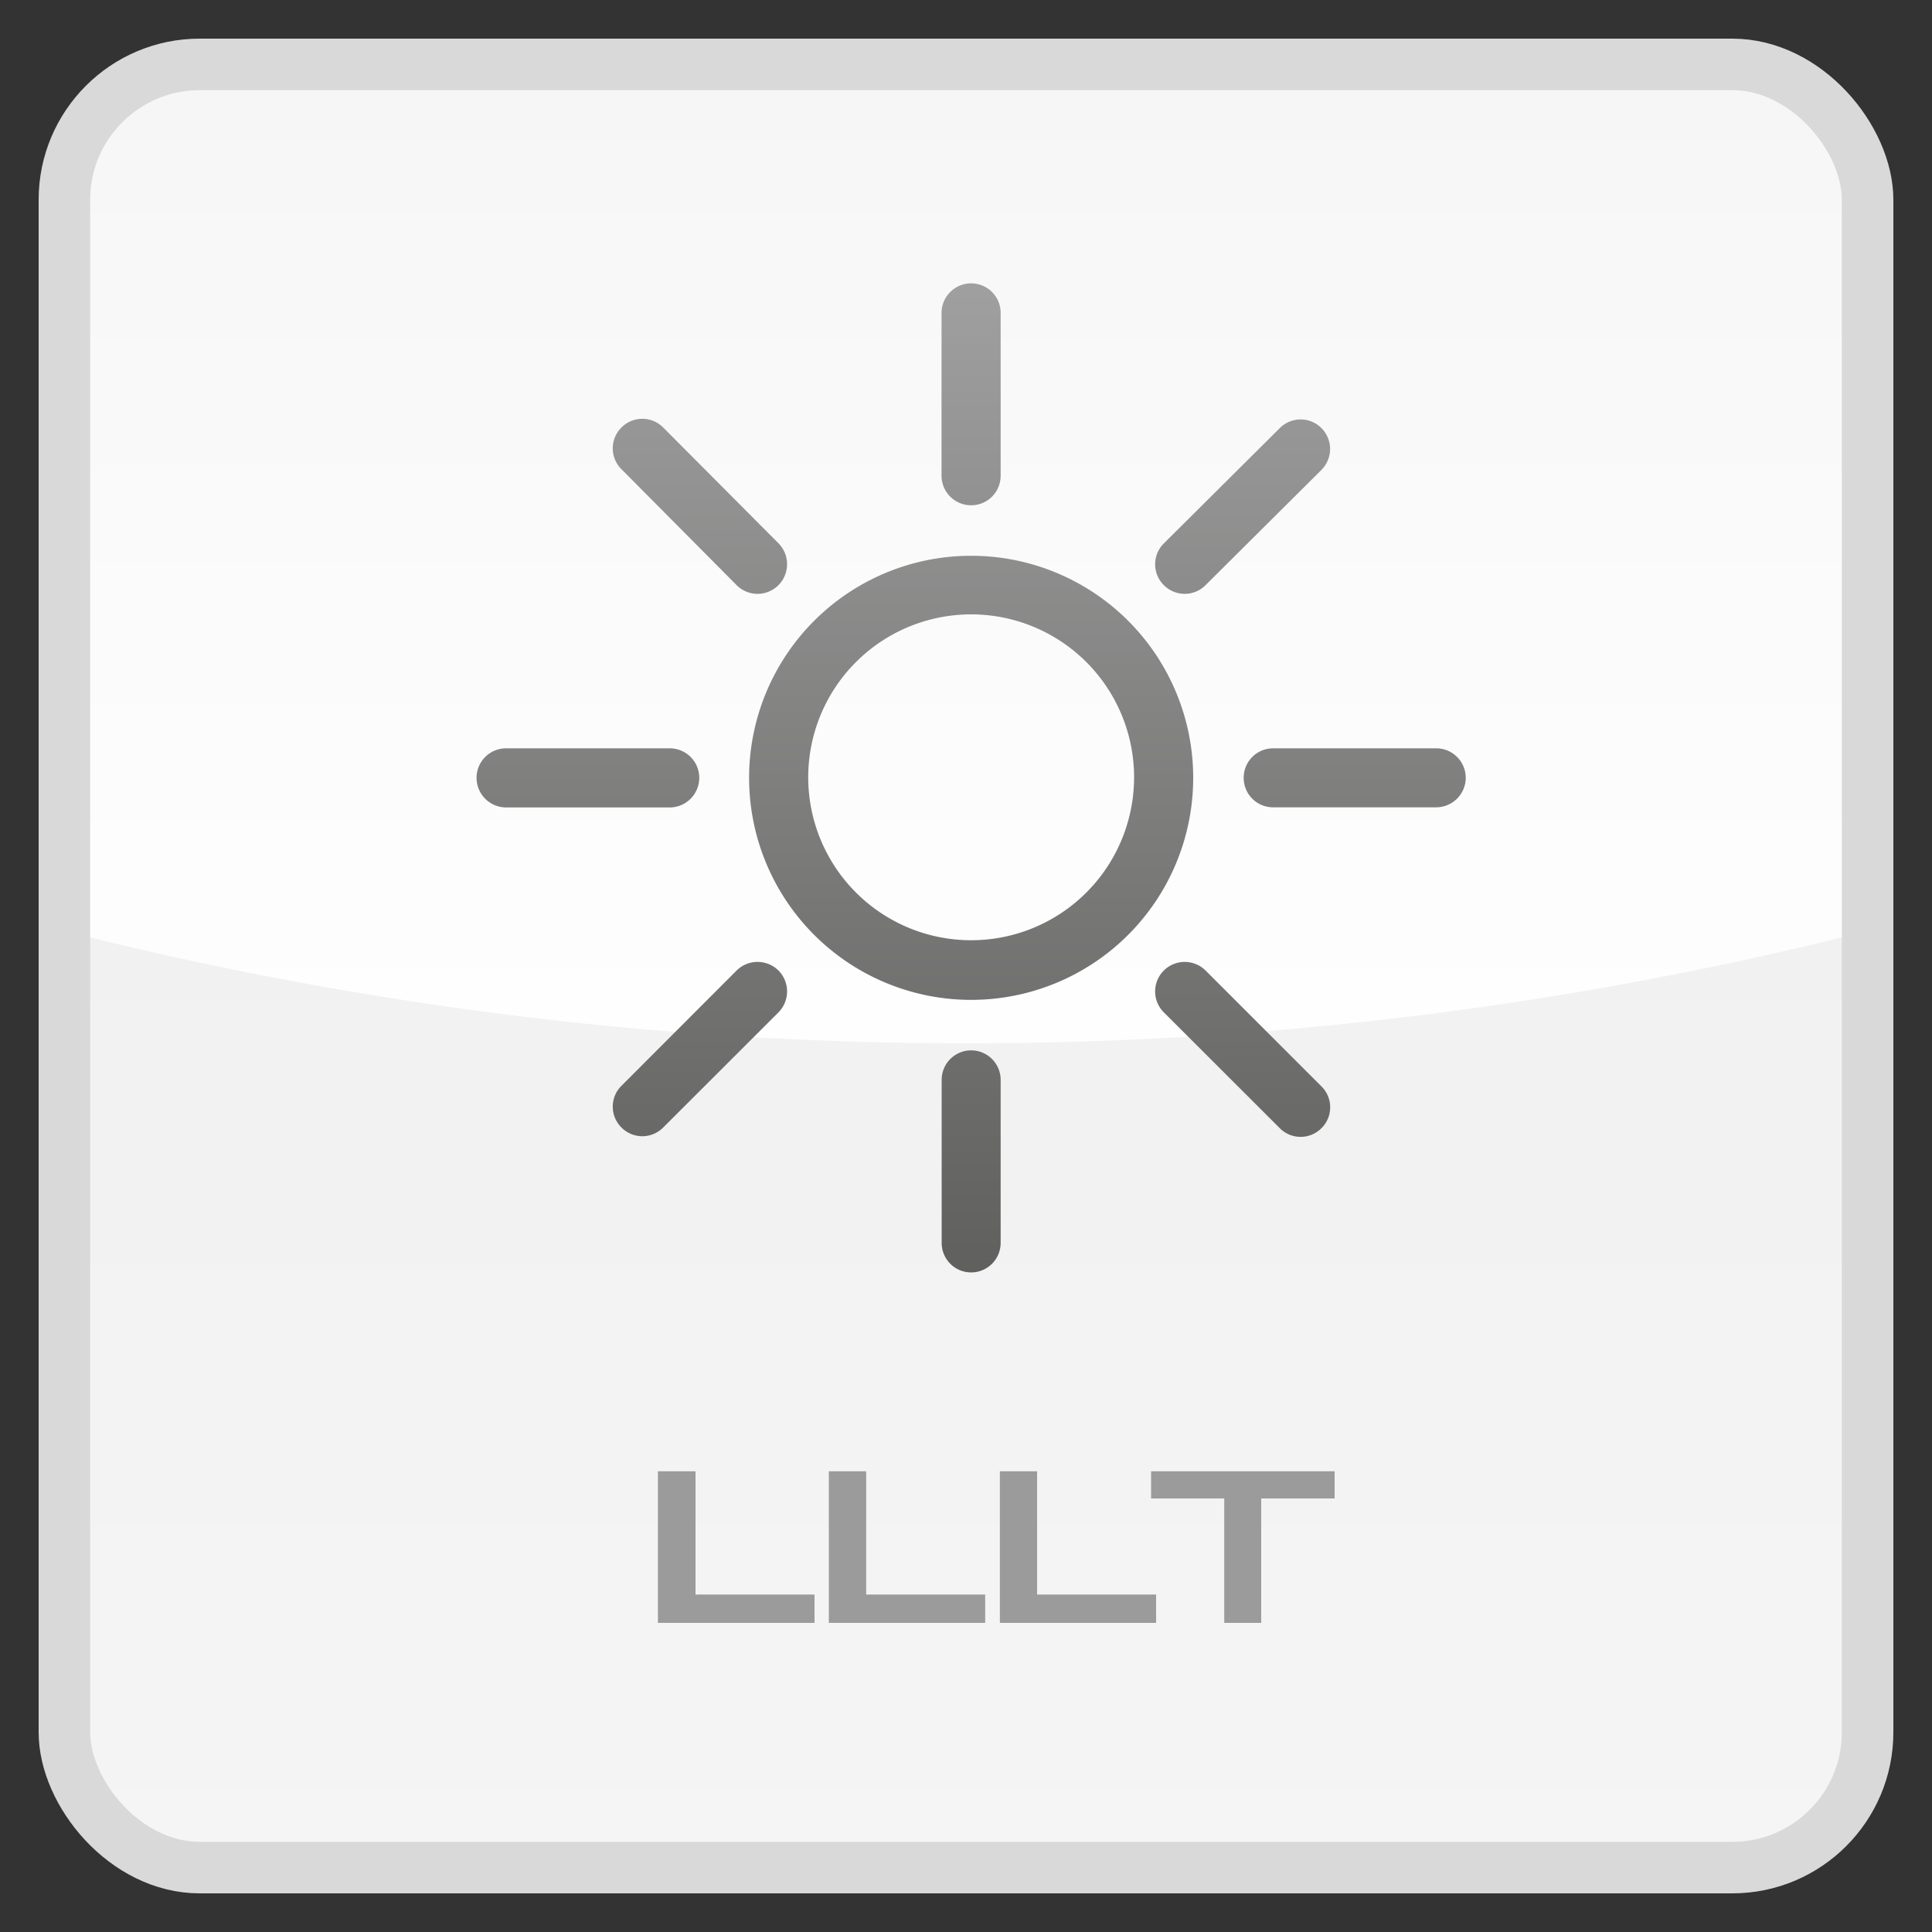
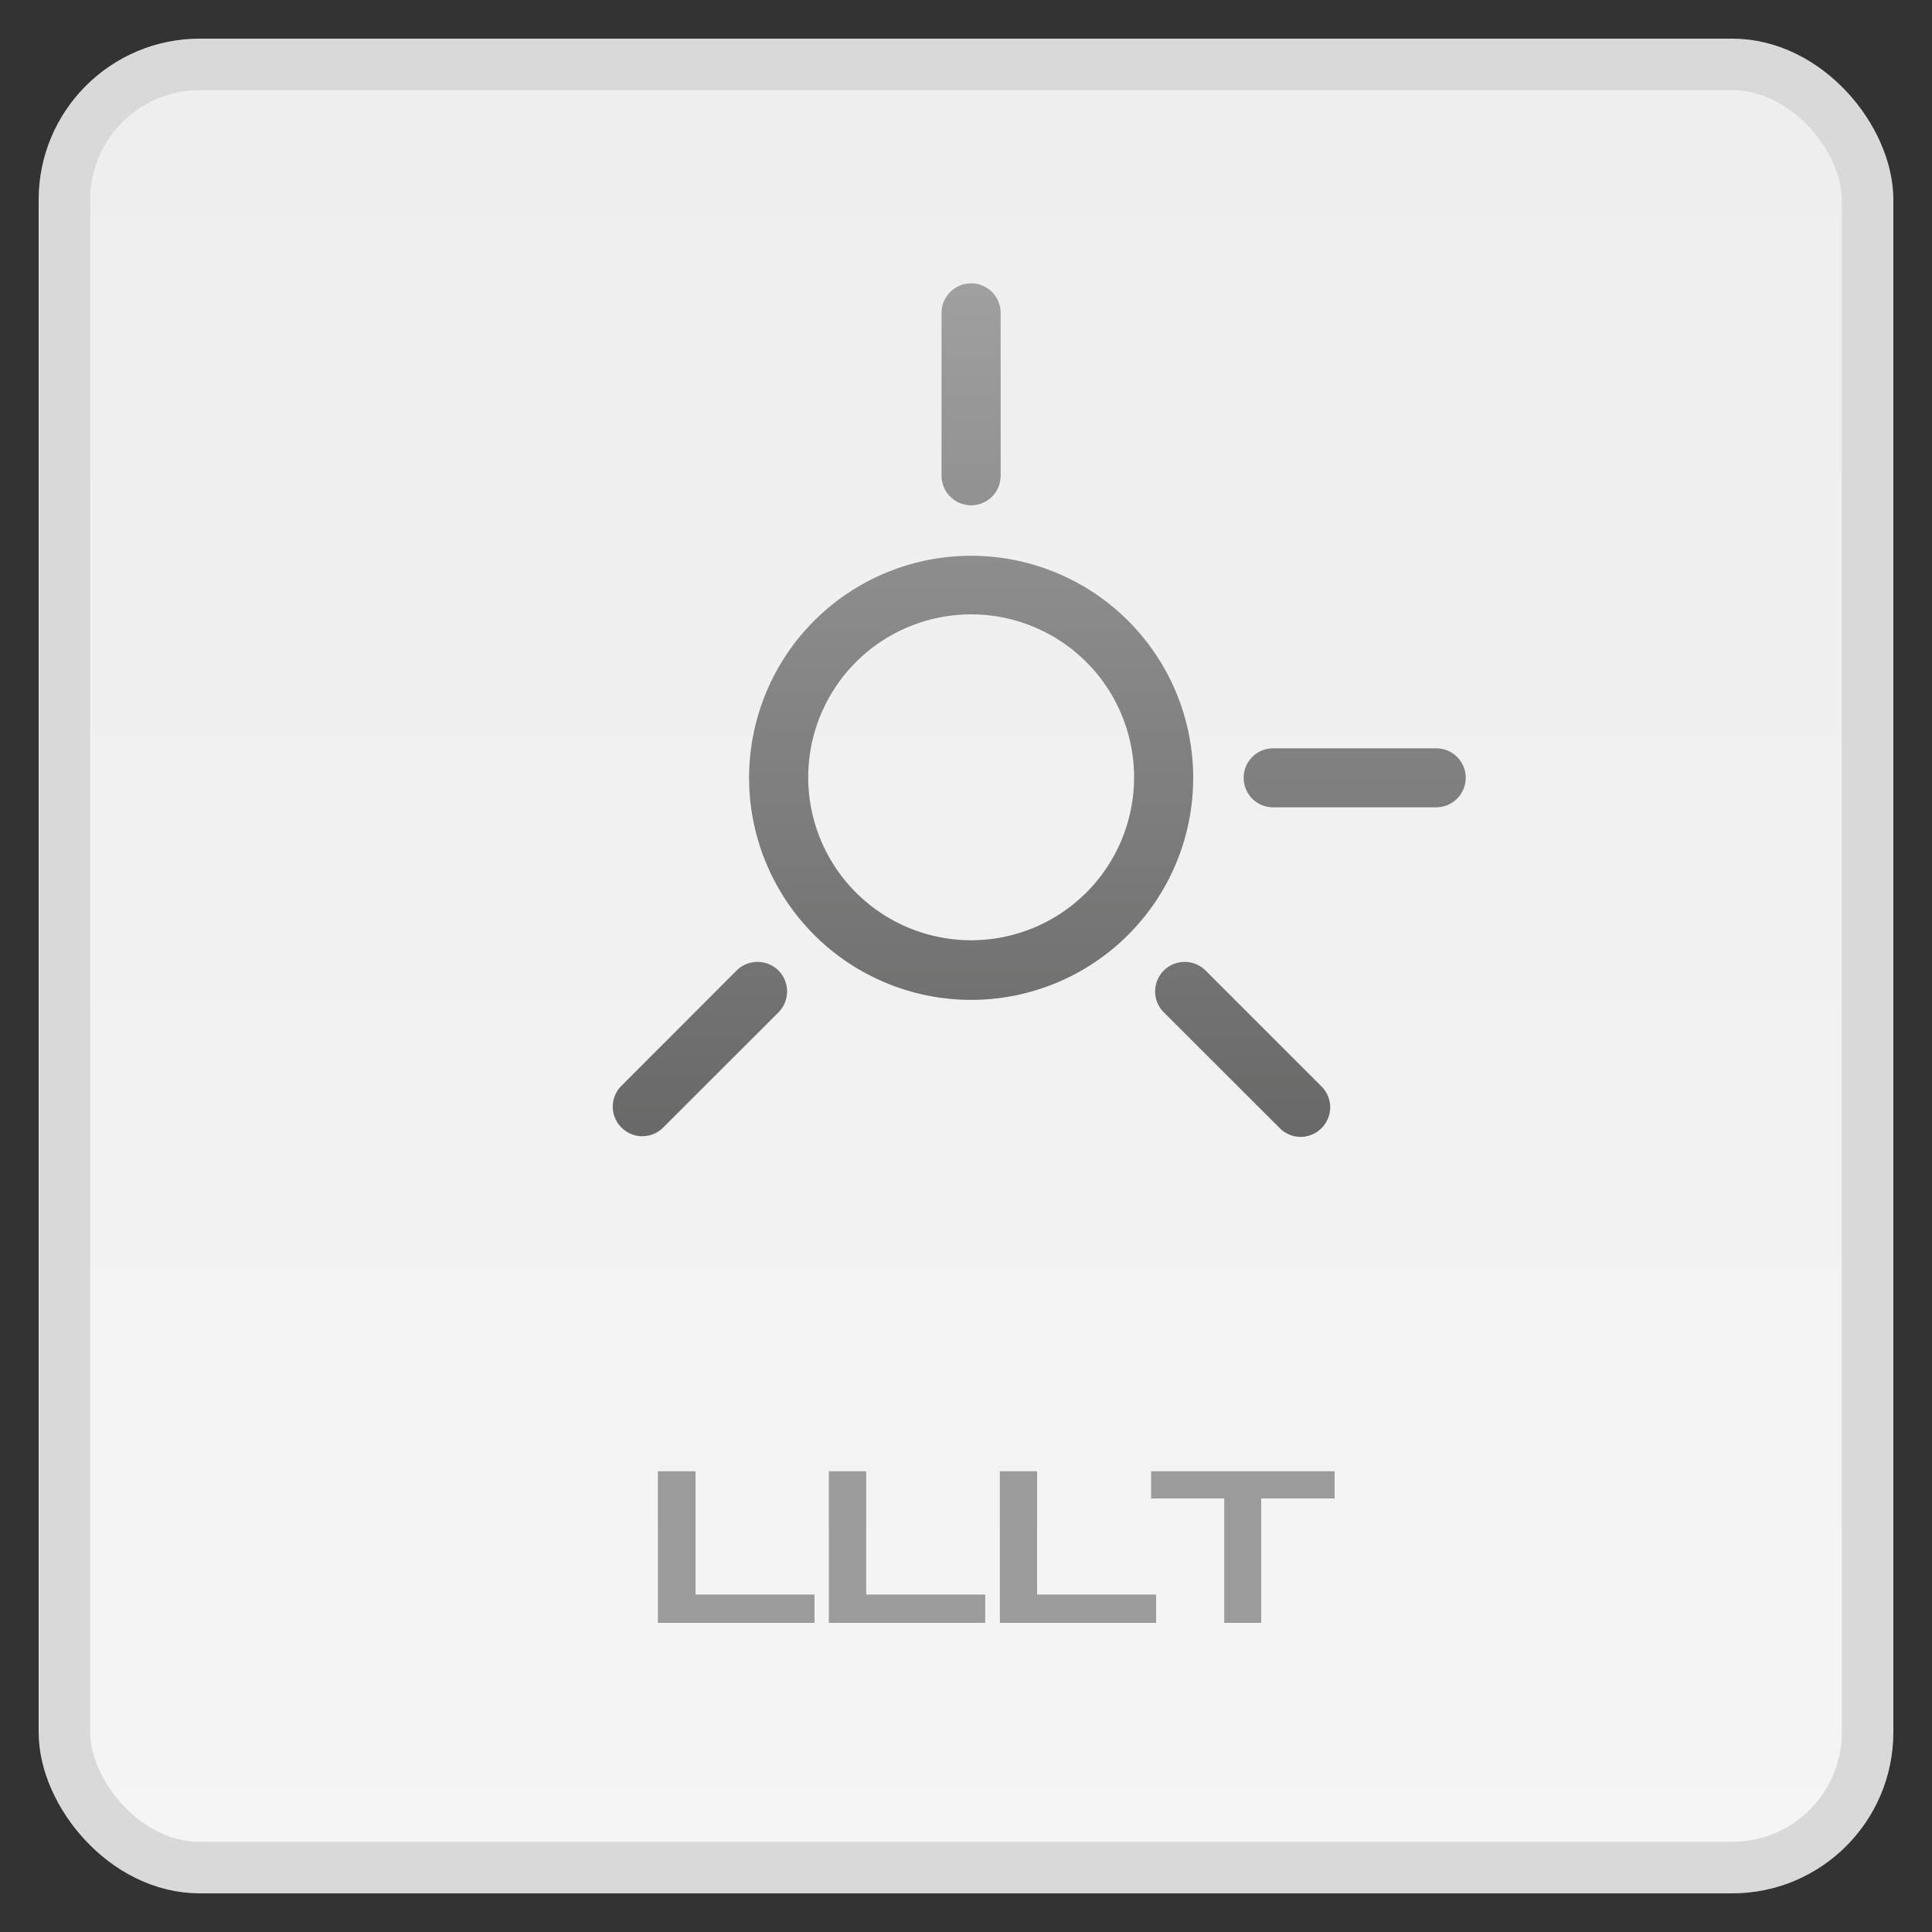
<svg xmlns="http://www.w3.org/2000/svg" xmlns:xlink="http://www.w3.org/1999/xlink" viewBox="0 0 150 150">
  <rect x="0" y="0" width="150" height="150" fill="#333333" stroke="none" />
  <defs>
    <style>.cls-1{fill:url(#linear-gradient);}.cls-2{fill:url(#linear-gradient-2);}.cls-3{fill:none;stroke:#d9d9d9;stroke-miterlimit:10;stroke-width:4px;}.cls-4{fill:#9c9b9b;}.cls-5{fill:url(#linear-gradient-3);}.cls-6{fill:url(#linear-gradient-4);}.cls-7{fill:url(#linear-gradient-5);}.cls-8{fill:url(#linear-gradient-6);}.cls-9{fill:url(#linear-gradient-7);}.cls-10{fill:url(#linear-gradient-8);}.cls-11{fill:url(#linear-gradient-9);}.cls-12{fill:url(#linear-gradient-10);}.cls-13{fill:url(#linear-gradient-11);}</style>
    <linearGradient id="linear-gradient" x1="75" y1="-24.33" x2="75" y2="149" gradientUnits="userSpaceOnUse">
      <stop offset="0" stop-color="#ececec" />
      <stop offset="0.06" stop-color="#ededed" />
      <stop offset="1" stop-color="#f5f5f5" />
    </linearGradient>
    <linearGradient id="linear-gradient-2" x1="75" y1="93" x2="75" y2="-71.54" gradientUnits="userSpaceOnUse">
      <stop offset="0" stop-color="#fff" />
      <stop offset="1" stop-color="#fff" stop-opacity="0" />
    </linearGradient>
    <linearGradient id="linear-gradient-3" x1="75.4" y1="108.84" x2="75.4" y2="13.77" gradientUnits="userSpaceOnUse">
      <stop offset="0" stop-color="#575756" />
      <stop offset="1" stop-color="#a7a6a6" />
    </linearGradient>
    <linearGradient id="linear-gradient-4" x1="75.4" y1="109.04" x2="75.4" y2="14.17" xlink:href="#linear-gradient-3" />
    <linearGradient id="linear-gradient-5" x1="54.34" y1="109.23" x2="54.34" y2="14.09" xlink:href="#linear-gradient-3" />
    <linearGradient id="linear-gradient-6" x1="45.62" y1="109.23" x2="45.62" y2="14.09" xlink:href="#linear-gradient-3" />
    <linearGradient id="linear-gradient-7" x1="54.34" y1="109.23" x2="54.34" y2="14.2" xlink:href="#linear-gradient-3" />
    <linearGradient id="linear-gradient-8" x1="75.4" y1="109.23" x2="75.4" y2="14.05" xlink:href="#linear-gradient-3" />
    <linearGradient id="linear-gradient-9" x1="96.46" y1="109.23" x2="96.46" y2="13.99" xlink:href="#linear-gradient-3" />
    <linearGradient id="linear-gradient-10" x1="105.18" y1="109.23" x2="105.18" y2="14.15" xlink:href="#linear-gradient-3" />
    <linearGradient id="linear-gradient-11" x1="96.45" y1="109.23" x2="96.45" y2="14.15" xlink:href="#linear-gradient-3" />
  </defs>
  <title>LLLT</title>
  <g id="Bouton">
    <rect class="cls-1" x="5" y="5" width="140" height="140" rx="10.51" />
-     <path class="cls-2" d="M134.49,5h-119A10.5,10.5,0,0,0,5,15.51V72.28A283.87,283.87,0,0,0,75,81a283.87,283.87,0,0,0,70-8.72V15.51A10.5,10.5,0,0,0,134.49,5Z" />
    <rect class="cls-3" x="5" y="5" width="140" height="140" rx="10.51" />
  </g>
  <g id="Aqua_Peel" data-name="Aqua Peel">
    <path class="cls-4" d="M51.08,126V114.23H54v9.57h9.24V126Z" />
    <path class="cls-4" d="M64.35,126V114.23h2.9v9.57h9.24V126Z" />
    <path class="cls-4" d="M77.63,126V114.23h2.89v9.57h9.24V126Z" />
    <path class="cls-4" d="M97.92,116.34V126H95.05v-9.66H89.37v-2.11h14.25v2.11Z" />
    <path class="cls-5" d="M75.4,43.15A17.24,17.24,0,1,0,92.64,60.39,17.24,17.24,0,0,0,75.4,43.15ZM75.4,73A12.65,12.65,0,1,1,88.05,60.39,12.65,12.65,0,0,1,75.4,73Z" />
    <path class="cls-6" d="M77.69,36.94a2.29,2.29,0,0,1-2.29,2.29h0a2.3,2.3,0,0,1-2.3-2.29V24.29A2.3,2.3,0,0,1,75.4,22h0a2.29,2.29,0,0,1,2.29,2.3Z" />
-     <path class="cls-7" d="M60.44,42.18a2.31,2.31,0,0,1,0,3.25h0a2.29,2.29,0,0,1-3.25,0l-8.94-9a2.28,2.28,0,0,1,0-3.24h0a2.28,2.28,0,0,1,3.24,0Z" />
-     <path class="cls-8" d="M52,58.1a2.29,2.29,0,0,1,2.29,2.29h0A2.3,2.3,0,0,1,52,62.69H39.29A2.3,2.3,0,0,1,37,60.39h0a2.29,2.29,0,0,1,2.29-2.29Z" />
    <path class="cls-9" d="M57.19,75.35a2.31,2.31,0,0,1,3.25,0h0a2.31,2.31,0,0,1,0,3.25l-8.95,8.94a2.28,2.28,0,0,1-3.24,0h0a2.28,2.28,0,0,1,0-3.24Z" />
-     <path class="cls-10" d="M73.11,83.84a2.29,2.29,0,0,1,2.29-2.29h0a2.29,2.29,0,0,1,2.29,2.29V96.49a2.29,2.29,0,0,1-2.29,2.3h0a2.29,2.29,0,0,1-2.29-2.3Z" />
    <path class="cls-11" d="M90.36,78.6a2.29,2.29,0,0,1,0-3.25h0a2.3,2.3,0,0,1,3.24,0l9,9a2.28,2.28,0,0,1,0,3.24h0a2.28,2.28,0,0,1-3.24,0Z" />
    <path class="cls-12" d="M98.85,62.68a2.28,2.28,0,0,1-2.29-2.29h0a2.28,2.28,0,0,1,2.29-2.29H111.5a2.29,2.29,0,0,1,2.3,2.29h0a2.3,2.3,0,0,1-2.3,2.29Z" />
-     <path class="cls-13" d="M93.6,45.43a2.28,2.28,0,0,1-3.24,0h0a2.28,2.28,0,0,1,0-3.24l9-8.95a2.28,2.28,0,0,1,3.24,0h0a2.3,2.3,0,0,1,0,3.24Z" />
  </g>
</svg>